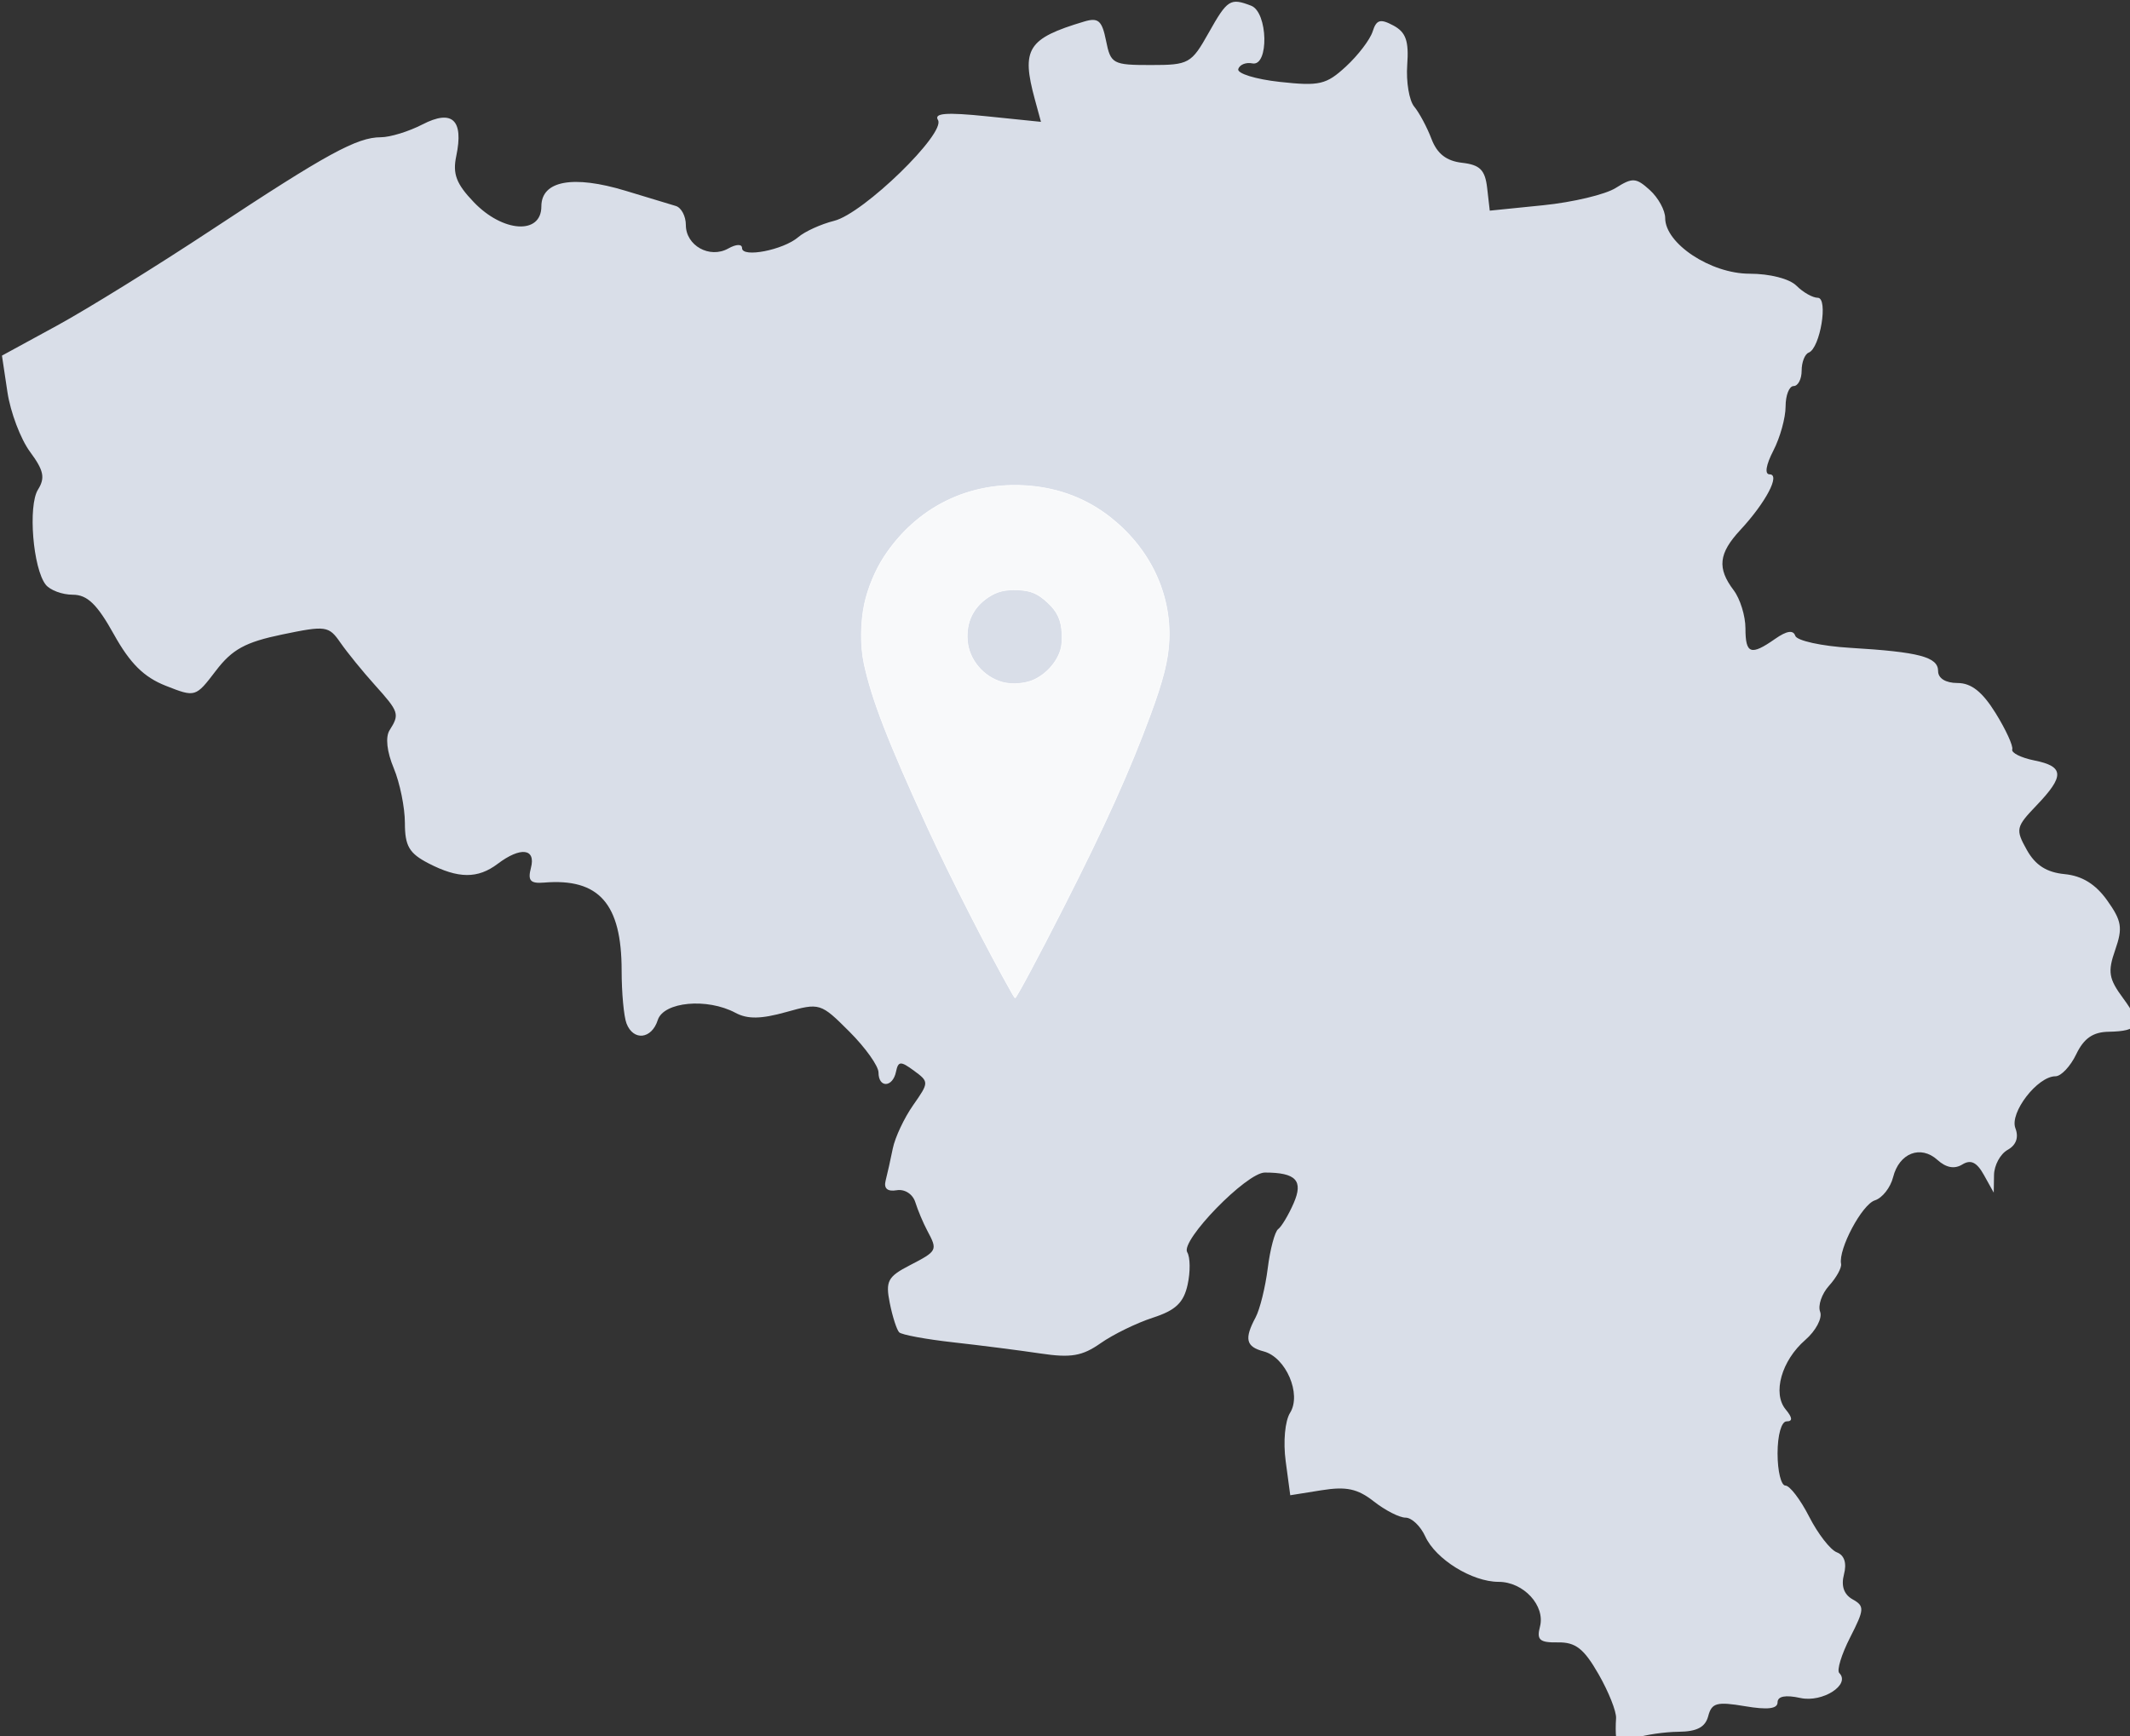
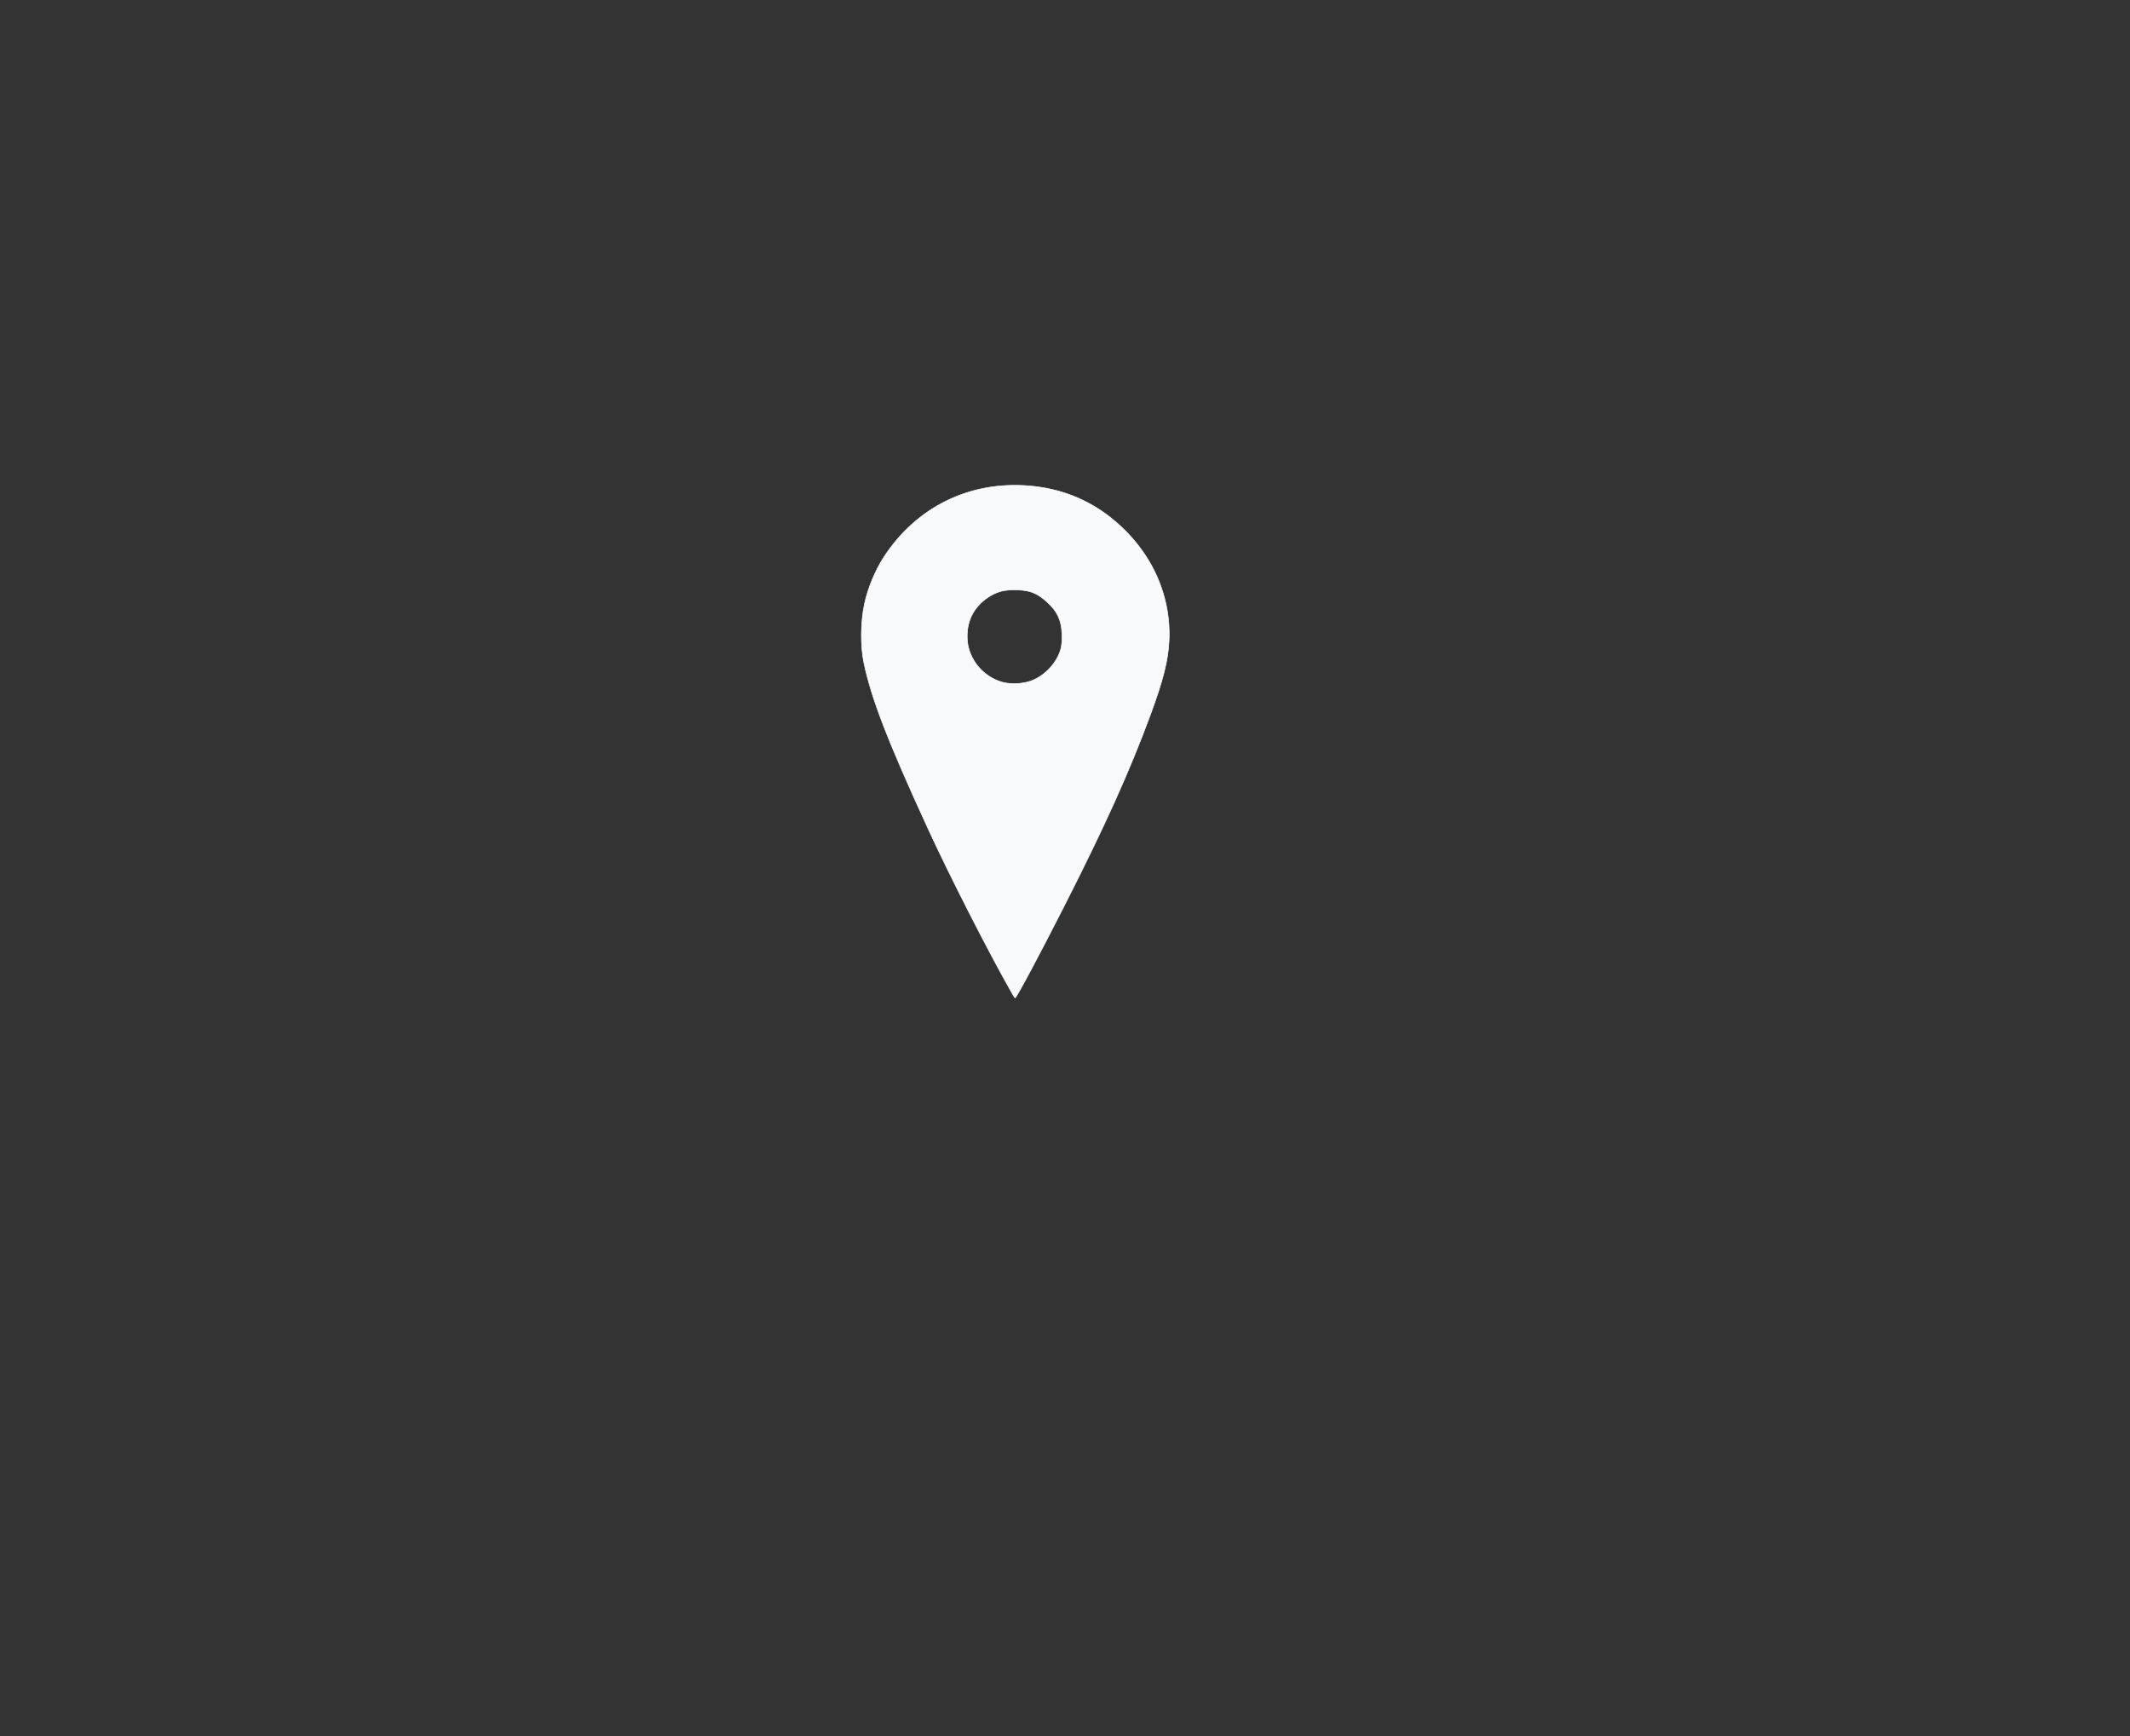
<svg xmlns="http://www.w3.org/2000/svg" xmlns:ns1="http://www.inkscape.org/namespaces/inkscape" xmlns:ns2="http://sodipodi.sourceforge.net/DTD/sodipodi-0.dtd" width="91.567mm" height="74.645mm" viewBox="0 0 91.567 74.645" version="1.1" id="svg5" ns1:version="1.1 (c68e22c387, 2021-05-23)" ns2:docname="belgium.svg">
  <rect x="0" y="0" width="91.567" height="74.645" fill="#333333" stroke="none" />
  <ns2:namedview id="namedview7" pagecolor="#ffffff" bordercolor="#666666" borderopacity="1.0" ns1:pageshadow="2" ns1:pageopacity="0.0" ns1:pagecheckerboard="0" ns1:document-units="mm" showgrid="false" fit-margin-top="0" fit-margin-left="0" fit-margin-right="0" fit-margin-bottom="0" ns1:zoom="0.76791526" ns1:cx="187.52069" ns1:cy="153.01167" ns1:window-width="1920" ns1:window-height="1051" ns1:window-x="-9" ns1:window-y="-9" ns1:window-maximized="1" ns1:current-layer="layer1" />
  <defs id="defs2" />
  <g ns1:label="Calque 1" ns1:groupmode="layer" id="layer1" transform="translate(-53.337,-46.208)">
-     <path style="fill:#d9dee8;stroke-width:0.1;stroke-linecap:round;fill-opacity:1" d="m 463.443,456.257 c -0.082,-0.621 -0.086,-2.008 -0.007,-3.082 0.079,-1.074 -1.201,-4.297 -2.844,-7.162 -2.374,-4.14 -3.726,-5.197 -6.586,-5.151 -2.974,0.048 -3.48,-0.396 -2.915,-2.556 0.891,-3.409 -2.67,-7.268 -6.707,-7.268 -4.3,0 -10.214,-3.664 -11.906,-7.377 -0.762,-1.672 -2.198,-3.04 -3.191,-3.04 -0.993,0 -3.312,-1.185 -5.153,-2.633 -2.618,-2.059 -4.46,-2.455 -8.45,-1.817 l -5.103,0.816 -0.741,-5.523 c -0.423,-3.156 -0.117,-6.521 0.714,-7.853 1.897,-3.037 -0.681,-9.023 -4.291,-9.967 -2.872,-0.751 -3.173,-2.023 -1.305,-5.514 0.697,-1.303 1.586,-4.898 1.974,-7.989 0.388,-3.091 1.148,-5.942 1.688,-6.335 0.54,-0.393 1.668,-2.277 2.506,-4.187 1.619,-3.69 0.401,-4.993 -4.667,-4.993 -2.965,0 -13.742,11.07 -12.591,12.933 0.495,0.8 0.524,3.167 0.064,5.258 -0.643,2.929 -1.938,4.16 -5.631,5.358 -2.638,0.855 -6.451,2.717 -8.475,4.137 -2.989,2.098 -4.82,2.411 -9.767,1.672 -3.348,-0.501 -9.711,-1.314 -14.14,-1.808 -4.429,-0.494 -8.378,-1.224 -8.776,-1.622 -0.398,-0.398 -1.086,-2.538 -1.53,-4.754 -0.711,-3.554 -0.327,-4.278 3.242,-6.124 4.496,-2.325 4.548,-2.428 2.841,-5.625 -0.664,-1.244 -1.535,-3.314 -1.936,-4.601 -0.415,-1.332 -1.718,-2.173 -3.025,-1.953 -1.501,0.253 -2.122,-0.29 -1.793,-1.567 0.277,-1.074 0.8,-3.418 1.162,-5.209 0.362,-1.791 1.845,-4.949 3.296,-7.02 2.595,-3.702 2.597,-3.794 0.14,-5.6 -2.174,-1.597 -2.552,-1.574 -2.919,0.183 -0.535,2.564 -2.835,2.652 -2.835,0.109 0,-1.05 -2.126,-4.036 -4.724,-6.634 -4.654,-4.654 -4.806,-4.701 -10.266,-3.172 -4.065,1.138 -6.254,1.171 -8.213,0.123 -4.594,-2.459 -11.664,-1.8 -12.608,1.175 -0.988,3.112 -3.962,3.431 -5.07,0.545 -0.435,-1.133 -0.79,-4.998 -0.79,-8.589 0,-10.839 -3.675,-15.005 -12.583,-14.264 -2.23,0.185 -2.673,-0.314 -2.127,-2.402 0.823,-3.149 -1.688,-3.447 -5.398,-0.641 -3.227,2.441 -6.387,2.419 -11.21,-0.075 -3.146,-1.627 -3.842,-2.814 -3.842,-6.553 0,-2.511 -0.816,-6.519 -1.813,-8.906 -1.114,-2.666 -1.373,-5.036 -0.671,-6.144 1.657,-2.617 1.542,-2.971 -2.399,-7.351 -1.97,-2.189 -4.478,-5.274 -5.575,-6.856 -1.897,-2.736 -2.353,-2.8 -9.446,-1.328 -5.978,1.241 -8.107,2.405 -10.761,5.884 -3.296,4.321 -3.326,4.33 -8.134,2.435 -3.541,-1.396 -5.779,-3.615 -8.407,-8.337 -2.729,-4.904 -4.317,-6.435 -6.677,-6.435 -1.703,0 -3.675,-0.733 -4.382,-1.628 -2.068,-2.618 -2.897,-12.801 -1.256,-15.429 1.193,-1.91 0.939,-3.113 -1.292,-6.132 -1.527,-2.065 -3.176,-6.422 -3.665,-9.682 l -0.889,-5.926 8.918,-4.863 c 4.905,-2.675 16.243,-9.702 25.195,-15.616 18.548,-12.253 23.484,-14.952 27.347,-14.952 1.504,0 4.54,-0.934 6.749,-2.076 4.84,-2.503 6.725,-0.743 5.491,5.125 -0.611,2.906 8.8e-4,4.514 2.85,7.488 4.719,4.926 10.955,5.315 10.955,0.684 0,-4.174 5.135,-5.125 13.673,-2.533 3.581,1.087 7.244,2.196 8.139,2.464 0.895,0.268 1.628,1.657 1.628,3.086 0,3.349 3.868,5.499 6.87,3.818 1.299,-0.727 2.245,-0.757 2.245,-0.07 0,1.613 6.694,0.308 9.116,-1.777 1.074,-0.925 3.701,-2.118 5.836,-2.651 4.743,-1.184 18.154,-14.218 16.832,-16.358 -0.691,-1.118 1.349,-1.274 7.888,-0.604 l 8.819,0.904 -0.989,-3.633 c -2.238,-8.22 -1.178,-9.896 7.999,-12.642 2.296,-0.687 2.893,-0.162 3.549,3.115 0.75,3.751 1.1,3.941 7.248,3.941 6.181,0 6.587,-0.225 9.388,-5.209 3.05,-5.426 3.508,-5.72 6.899,-4.418 2.74,1.051 2.922,9.918 0.192,9.359 -1.027,-0.21 -2.053,0.203 -2.279,0.92 -0.226,0.716 2.812,1.655 6.751,2.086 6.429,0.703 7.528,0.446 10.728,-2.508 1.961,-1.81 3.905,-4.36 4.32,-5.666 0.613,-1.931 1.24,-2.114 3.363,-0.978 2.032,1.088 2.53,2.5 2.25,6.38 -0.198,2.741 0.312,5.794 1.134,6.784 0.822,0.99 2.084,3.351 2.804,5.246 0.912,2.399 2.418,3.573 4.959,3.864 2.911,0.334 3.734,1.162 4.07,4.093 l 0.421,3.675 8.695,-0.88 c 4.782,-0.484 10.063,-1.744 11.735,-2.8 2.723,-1.72 3.3,-1.685 5.534,0.337 1.372,1.242 2.494,3.286 2.494,4.544 0,4.148 7.395,9.03 13.68,9.03 3.301,0 6.483,0.816 7.62,1.953 1.074,1.074 2.628,1.953 3.452,1.953 1.742,0 0.388,8.193 -1.471,8.899 -0.629,0.239 -1.144,1.557 -1.144,2.93 0,1.373 -0.586,2.496 -1.302,2.496 -0.716,0 -1.302,1.494 -1.302,3.32 0,1.826 -0.894,5.049 -1.987,7.162 -1.204,2.328 -1.442,3.842 -0.605,3.842 1.791,0 -0.61,4.563 -4.75,9.028 -3.526,3.802 -3.79,6.195 -1.081,9.778 1.052,1.39 1.912,4.174 1.912,6.186 0,4.162 0.866,4.469 4.811,1.706 1.883,-1.319 2.943,-1.482 3.269,-0.502 0.266,0.797 4.27,1.676 8.898,1.954 11.236,0.674 14.275,1.479 14.275,3.78 0,1.172 1.236,1.929 3.149,1.929 2.233,0 4.031,1.421 6.178,4.883 1.665,2.686 2.881,5.337 2.7,5.891 -0.18,0.554 1.435,1.36 3.589,1.791 4.843,0.969 4.921,2.523 0.362,7.282 -3.367,3.514 -3.451,3.897 -1.587,7.234 1.384,2.477 3.202,3.643 6.128,3.928 2.847,0.278 5.028,1.625 6.911,4.269 2.361,3.315 2.545,4.452 1.301,8.021 -1.246,3.575 -1.064,4.679 1.302,7.879 3.121,4.221 2.633,5.325 -2.392,5.41 -2.518,0.043 -4.002,1.075 -5.231,3.641 -0.944,1.97 -2.461,3.581 -3.371,3.581 -2.914,0 -7.47,5.902 -6.503,8.423 0.576,1.501 0.13,2.742 -1.265,3.523 -1.185,0.663 -2.175,2.495 -2.201,4.071 l -0.046,2.865 -1.597,-2.873 c -1.151,-2.07 -2.13,-2.544 -3.505,-1.694 -1.263,0.78 -2.626,0.53 -4.029,-0.739 -2.73,-2.47 -6.213,-1.116 -7.195,2.799 -0.423,1.686 -1.754,3.378 -2.958,3.76 -2.092,0.664 -5.951,7.919 -5.482,10.305 0.123,0.627 -0.75,2.216 -1.941,3.533 -1.191,1.316 -1.846,3.227 -1.455,4.245 0.391,1.019 -0.694,3.074 -2.412,4.568 -3.853,3.35 -5.349,8.658 -3.178,11.274 1.117,1.345 1.161,1.936 0.145,1.936 -0.837,0 -1.462,2.226 -1.462,5.209 0,2.865 0.574,5.209 1.276,5.209 0.702,0 2.435,2.272 3.851,5.048 1.417,2.777 3.434,5.378 4.483,5.78 1.23,0.472 1.643,1.744 1.163,3.581 -0.49,1.874 -0.012,3.259 1.398,4.048 1.966,1.1 1.932,1.613 -0.4,6.185 -1.399,2.742 -2.192,5.337 -1.763,5.767 1.888,1.888 -2.712,4.844 -6.309,4.054 -2.416,-0.531 -3.699,-0.285 -3.699,0.708 0,1.056 -1.616,1.247 -5.297,0.625 -4.551,-0.769 -5.389,-0.543 -5.951,1.607 -0.469,1.794 -1.827,2.514 -4.795,2.543 -2.278,0.022 -5.459,0.488 -7.071,1.035 -1.612,0.547 -2.997,0.486 -3.08,-0.135 z" id="path58" transform="scale(0.265)" clip-path="none" />
-     <path style="fill:#f8f9fa;fill-opacity:1;stroke:#ffffff;stroke-width:0.026;stroke-linecap:round" d="m 96.843,88.913 c -1.013,-1.781 -2.678,-5.046 -3.62,-7.098 -1.715,-3.736 -2.415,-5.546 -2.743,-7.086 -0.157,-0.736 -0.149,-1.76 0.019,-2.547 0.145,-0.679 0.464,-1.449 0.836,-2.02 1.402,-2.15 3.679,-3.27 6.224,-3.063 1.333,0.108 2.515,0.567 3.525,1.367 1.691,1.341 2.604,3.263 2.51,5.288 -0.04,0.85 -0.251,1.692 -0.802,3.186 -0.894,2.426 -1.956,4.781 -3.73,8.271 -1.067,2.099 -2.031,3.904 -2.086,3.904 -0.01,0 -0.071,-0.091 -0.134,-0.202 z m 0.744,-13.4 c 0.605,-0.187 1.169,-0.76 1.346,-1.368 0.054,-0.186 0.071,-0.39 0.057,-0.7 -0.025,-0.571 -0.195,-0.94 -0.608,-1.323 -0.429,-0.398 -0.73,-0.526 -1.289,-0.548 -0.549,-0.022 -0.893,0.062 -1.267,0.31 -0.651,0.432 -0.962,1.074 -0.902,1.864 0.062,0.824 0.688,1.569 1.507,1.795 0.329,0.091 0.805,0.078 1.156,-0.031 z" id="path17323" clip-path="none" />
+     <path style="fill:#f8f9fa;fill-opacity:1;stroke:#ffffff;stroke-width:0.026;stroke-linecap:round" d="m 96.843,88.913 c -1.013,-1.781 -2.678,-5.046 -3.62,-7.098 -1.715,-3.736 -2.415,-5.546 -2.743,-7.086 -0.157,-0.736 -0.149,-1.76 0.019,-2.547 0.145,-0.679 0.464,-1.449 0.836,-2.02 1.402,-2.15 3.679,-3.27 6.224,-3.063 1.333,0.108 2.515,0.567 3.525,1.367 1.691,1.341 2.604,3.263 2.51,5.288 -0.04,0.85 -0.251,1.692 -0.802,3.186 -0.894,2.426 -1.956,4.781 -3.73,8.271 -1.067,2.099 -2.031,3.904 -2.086,3.904 -0.01,0 -0.071,-0.091 -0.134,-0.202 m 0.744,-13.4 c 0.605,-0.187 1.169,-0.76 1.346,-1.368 0.054,-0.186 0.071,-0.39 0.057,-0.7 -0.025,-0.571 -0.195,-0.94 -0.608,-1.323 -0.429,-0.398 -0.73,-0.526 -1.289,-0.548 -0.549,-0.022 -0.893,0.062 -1.267,0.31 -0.651,0.432 -0.962,1.074 -0.902,1.864 0.062,0.824 0.688,1.569 1.507,1.795 0.329,0.091 0.805,0.078 1.156,-0.031 z" id="path17323" clip-path="none" />
  </g>
</svg>